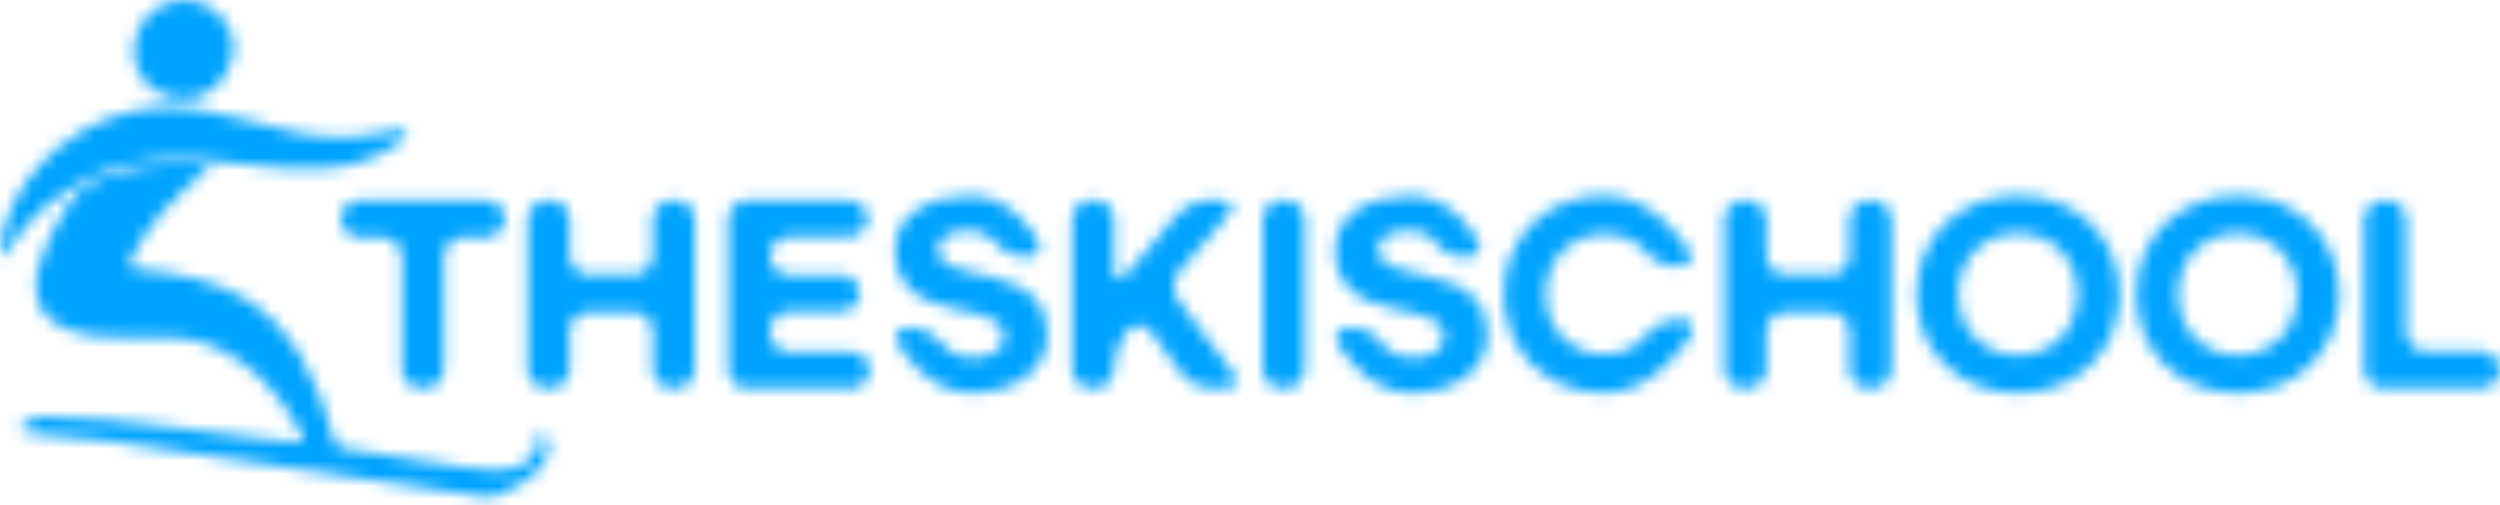
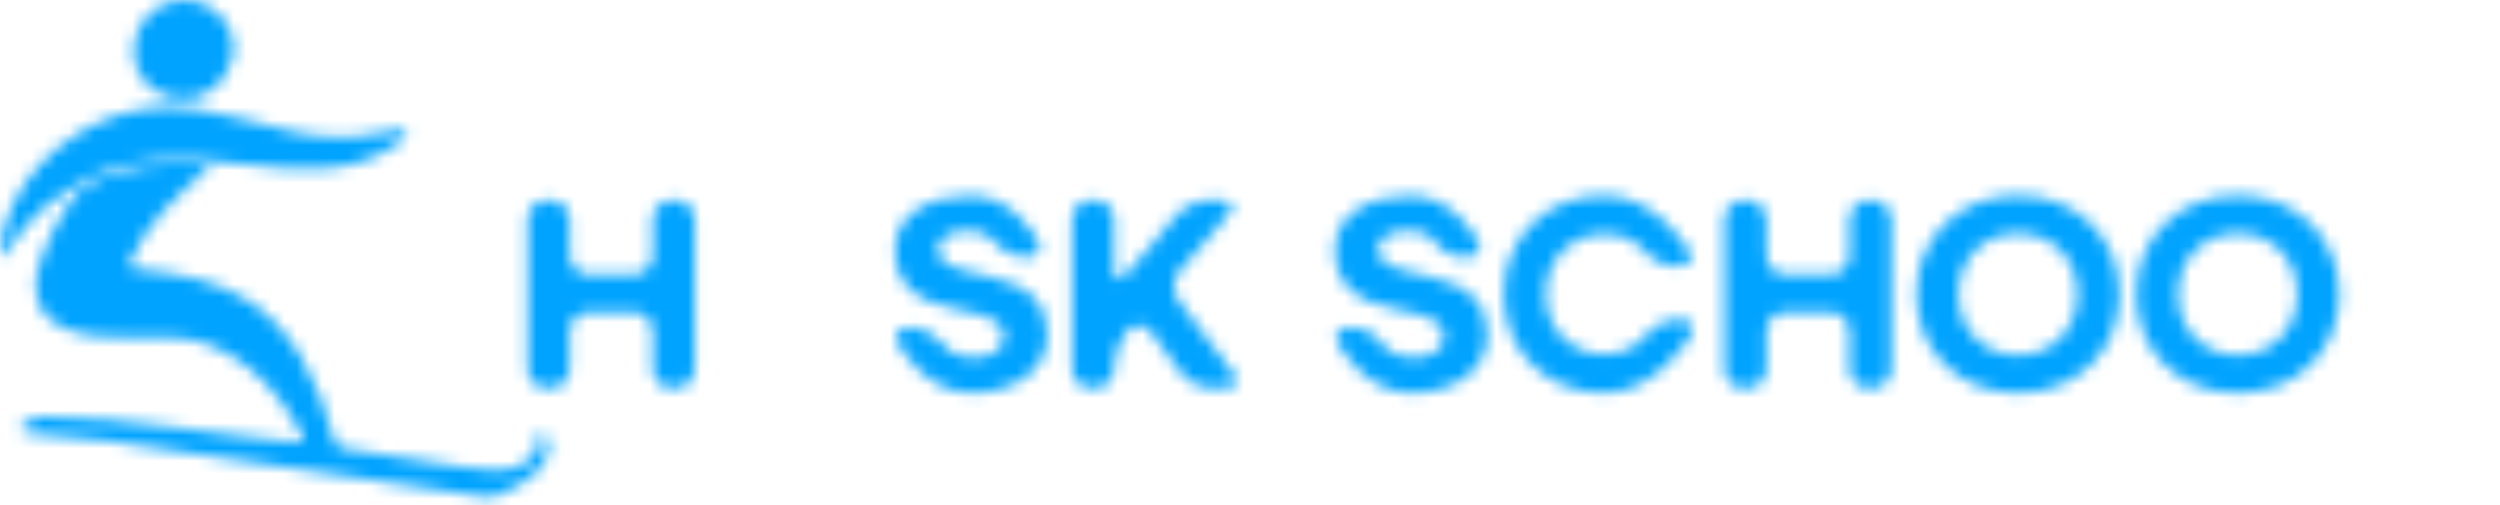
<svg xmlns="http://www.w3.org/2000/svg" width="198" height="40" viewBox="0 0 198 40" fill="none">
  <mask id="mask0_235_78" style="mask-type:alpha" maskUnits="userSpaceOnUse" x="0" y="0" width="198" height="40">
    <path d="M42.646 34.769C42.689 34.973 42.664 35.199 42.596 35.421C42.12 36.855 40.446 37.274 39.091 37.242C35.098 36.948 31.174 35.995 27.203 35.507C27.02 35.478 26.859 35.421 26.737 35.321C26.601 35.206 26.522 35.03 26.464 34.826C25.278 30.418 23.321 25.859 19.185 23.518C16.777 22.153 14.014 21.655 11.293 21.357C10.695 21.289 10.024 21.325 10.315 20.698C11.612 17.734 13.999 15.458 16.458 13.412C16.684 13.193 16.497 13.103 16.264 13.075C12.985 12.745 9.451 13.118 6.58 14.791C4.985 16.354 3.355 19.701 2.903 21.784C2.695 22.959 3.014 24.45 3.81 25.164C6.272 27.314 10.261 26.579 13.318 26.73C18.067 26.651 22.031 30.554 23.963 34.604C24.085 34.858 24.067 35.074 23.701 35.052C17.035 34.443 9.992 33.02 3.351 32.987C2.745 32.941 2.333 33.371 1.849 33.676C1.634 33.812 1.491 33.941 1.555 34.041C1.932 34.314 2.552 34.292 3.032 34.392C4.91 34.64 6.949 34.697 8.838 34.959C18.651 36.242 28.418 38.03 38.206 39.321C38.751 39.392 39.324 39.306 39.826 39.088C40.876 38.546 42.12 37.916 42.883 36.955C43.413 36.285 43.901 34.69 42.815 34.321C42.686 34.278 42.546 34.256 42.517 34.421C42.535 34.55 42.618 34.654 42.643 34.78L42.646 34.769Z" fill="white" />
    <path d="M5.845 14.799C14.791 9.261 24.321 16.799 31.772 11.193C33.22 9.82 30.851 10.362 30.059 10.537C29.056 10.752 28.027 10.867 26.998 10.867C21.759 10.917 16.831 7.778 11.544 8.602C6.408 9.376 1.609 13.143 0.272 18.272C-0.595 22.182 0.803 19.508 2.05 17.899C3.1 16.623 4.405 15.623 5.785 14.835L5.849 14.799H5.845Z" fill="white" />
    <path d="M17.798 6C19.959 2.86 16.831 -0.867 13.426 0.183C10.264 1.133 9.505 5.624 12.476 7.294C14.25 8.369 16.565 7.903 17.752 6.068L17.795 6.003L17.798 6Z" fill="white" />
-     <path d="M40.001 17.336C40.001 18.146 39.317 18.809 38.478 18.809H36.682C35.844 18.809 35.159 19.493 35.159 20.332V29.238C35.159 30.077 34.475 30.762 33.636 30.762H33.356C32.518 30.762 31.833 30.077 31.833 29.238V20.332C31.833 19.493 31.149 18.809 30.31 18.809H28.514C27.676 18.809 26.991 18.146 26.991 17.336C26.991 16.526 27.676 15.863 28.514 15.863H38.478C39.317 15.863 40.001 16.526 40.001 17.336Z" fill="white" />
    <path d="M53.502 15.863C54.341 15.863 55.026 16.547 55.026 17.386V29.235C55.026 30.073 54.341 30.758 53.502 30.758H53.223C52.384 30.758 51.7 30.073 51.7 29.235V26.231C51.7 25.393 51.015 24.708 50.176 24.708H46.646C45.807 24.708 45.123 25.393 45.123 26.231V29.235C45.123 30.073 44.438 30.758 43.6 30.758H43.32C42.481 30.758 41.797 30.073 41.797 29.235V17.386C41.797 16.547 42.481 15.863 43.32 15.863H43.6C44.438 15.863 45.123 16.547 45.123 17.386V20.242C45.123 21.081 45.807 21.766 46.646 21.766H50.176C51.015 21.766 51.7 21.081 51.7 20.242V17.386C51.7 16.547 52.384 15.863 53.223 15.863H53.502Z" fill="white" />
-     <path d="M57.66 17.39C57.66 16.551 58.344 15.867 59.183 15.867H67.211C68.05 15.867 68.735 16.515 68.735 17.311C68.735 18.107 68.05 18.755 67.211 18.755H62.509C61.67 18.755 60.986 19.436 60.986 20.271C60.986 21.107 61.67 21.788 62.509 21.788H66.57C67.409 21.788 68.093 22.436 68.093 23.232C68.093 24.027 67.409 24.676 66.57 24.676H62.509C61.67 24.676 60.986 25.361 60.986 26.2V26.35C60.986 27.189 61.67 27.873 62.509 27.873H67.376C68.215 27.873 68.899 28.522 68.899 29.318C68.899 30.113 68.215 30.762 67.376 30.762H59.183C58.344 30.762 57.66 30.077 57.66 29.239V17.39Z" fill="white" />
    <path d="M82.171 19.02C82.572 19.755 82.214 20.357 81.375 20.357C80.791 20.357 80.203 20.225 79.691 19.941C79.211 19.676 78.881 19.21 78.469 18.845C77.963 18.393 77.368 18.271 76.698 18.271C75.146 18.271 74.286 18.891 74.286 19.787C74.286 20.902 75.437 21.285 78.343 21.891C81.78 22.604 82.949 24.303 82.949 26.532C82.949 29.385 80.261 31.12 76.935 31.12C73.261 31.12 71.161 27.285 71.161 27.285C70.759 26.55 71.114 25.948 71.953 25.948H72.322C73.652 26.016 74.454 27.092 75.365 27.898C75.906 28.213 76.558 28.325 77.175 28.325C78.526 28.325 79.533 27.647 79.533 26.679C79.533 25.493 78.53 25.016 75.877 24.522C72.641 23.92 70.888 22.583 70.888 19.787C70.888 16.992 73.558 15.494 76.92 15.494C80.282 15.494 82.167 19.017 82.167 19.017L82.171 19.02Z" fill="white" />
    <path d="M91.167 26.303C90.672 25.626 89.816 25.594 89.267 26.224L89.235 26.26C88.687 26.895 88.235 28.099 88.235 28.934V29.231C88.235 30.07 87.551 30.755 86.712 30.755H86.432C85.594 30.755 84.909 30.07 84.909 29.231V17.383C84.909 16.544 85.594 15.859 86.432 15.859H86.712C87.551 15.859 88.235 16.544 88.235 17.383V21.354C88.235 22.192 88.68 22.354 89.221 21.716L93.206 17.021C93.747 16.383 94.88 15.859 95.715 15.859H96.744C97.582 15.859 97.819 16.379 97.27 17.01L93.418 21.451C92.869 22.085 92.834 23.149 93.339 23.816L97.661 29.536C98.166 30.206 97.894 30.751 97.055 30.751H95.955C95.117 30.751 94.027 30.199 93.529 29.522L91.163 26.296L91.167 26.303Z" fill="white" />
-     <path d="M101.812 15.863C102.65 15.863 103.335 16.547 103.335 17.386V29.235C103.335 30.073 102.65 30.758 101.812 30.758H101.532C100.693 30.758 100.009 30.073 100.009 29.235V17.386C100.009 16.547 100.693 15.863 101.532 15.863H101.812Z" fill="white" />
    <path d="M117.008 19.021C117.409 19.755 117.051 20.358 116.212 20.358H115.825C115.37 20.358 114.918 20.193 114.528 19.967C114.323 19.845 114.13 19.702 113.958 19.537C113.789 19.375 113.675 19.171 113.528 18.996C113.044 18.422 112.259 18.275 111.542 18.275C109.99 18.275 109.13 18.895 109.13 19.791C109.13 20.906 110.28 21.289 113.187 21.895C116.624 22.608 117.793 24.307 117.793 26.536C117.793 29.389 115.105 31.124 111.779 31.124C108.105 31.124 106.005 27.289 106.005 27.289C105.603 26.554 105.958 25.952 106.797 25.952H107.166C108.005 25.952 109.044 26.54 109.474 27.26C109.474 27.26 110.116 28.328 112.015 28.328C113.366 28.328 114.373 27.651 114.373 26.683C114.373 25.497 113.37 25.02 110.718 24.526C107.481 23.924 105.729 22.587 105.729 19.791C105.729 16.996 108.399 15.498 111.761 15.498C115.123 15.498 117.008 19.021 117.008 19.021Z" fill="white" />
    <path d="M119.094 23.303C119.094 18.788 122.473 15.479 127.061 15.479C131.154 15.479 133.72 19.78 133.72 19.78C134.15 20.501 133.813 21.088 132.978 21.088H132.663C131.824 21.088 130.735 20.533 130.24 19.856C130.24 19.856 129.272 18.529 127.136 18.529C124.43 18.529 122.42 20.522 122.42 23.3C122.42 26.078 124.43 28.07 127.136 28.07C129.276 28.07 130.387 26.543 130.387 26.543C130.882 25.866 131.971 25.311 132.81 25.311H133.125C133.964 25.311 134.297 25.898 133.871 26.622C133.871 26.622 131.193 31.124 127.065 31.124C122.477 31.124 119.097 27.816 119.097 23.3L119.094 23.303Z" fill="white" />
    <path d="M148.275 15.863C149.114 15.863 149.798 16.547 149.798 17.386V29.235C149.798 30.073 149.114 30.758 148.275 30.758H147.995C147.157 30.758 146.472 30.073 146.472 29.235V26.231C146.472 25.393 145.788 24.708 144.949 24.708H141.419C140.58 24.708 139.896 25.393 139.896 26.231V29.235C139.896 30.073 139.211 30.758 138.372 30.758H138.093C137.254 30.758 136.57 30.073 136.57 29.235V17.386C136.57 16.547 137.254 15.863 138.093 15.863H138.372C139.211 15.863 139.896 16.547 139.896 17.386V20.242C139.896 21.081 140.58 21.766 141.419 21.766H144.949C145.788 21.766 146.472 21.081 146.472 20.242V17.386C146.472 16.547 147.157 15.863 147.995 15.863H148.275Z" fill="white" />
    <path d="M151.773 23.303C151.773 18.788 155.192 15.479 159.816 15.479C164.439 15.479 167.858 18.788 167.858 23.303C167.858 27.819 164.439 31.127 159.816 31.127C155.192 31.127 151.773 27.819 151.773 23.303ZM164.532 23.303C164.532 20.49 162.521 18.479 159.816 18.479C157.11 18.479 155.099 20.49 155.099 23.303C155.099 26.117 157.11 28.128 159.816 28.128C162.521 28.128 164.532 26.099 164.532 23.303Z" fill="white" />
    <path d="M169.177 23.303C169.177 18.788 172.596 15.479 177.22 15.479C181.843 15.479 185.262 18.788 185.262 23.303C185.262 27.819 181.843 31.127 177.22 31.127C172.596 31.127 169.177 27.819 169.177 23.303ZM181.933 23.303C181.933 20.49 179.922 18.479 177.216 18.479C174.51 18.479 172.499 20.49 172.499 23.303C172.499 26.117 174.51 28.128 177.216 28.128C179.922 28.128 181.933 26.099 181.933 23.303Z" fill="white" />
-     <path d="M189.036 15.863C189.875 15.863 190.559 16.547 190.559 17.386V26.292C190.559 27.131 191.244 27.816 192.083 27.816H196.473C197.312 27.816 197.996 28.479 197.996 29.289C197.996 30.099 197.312 30.762 196.473 30.762H188.757C187.918 30.762 187.233 30.077 187.233 29.238V17.39C187.233 16.551 187.918 15.866 188.757 15.866H189.036V15.863Z" fill="white" />
  </mask>
  <g mask="url(#mask0_235_78)">
    <rect x="-73" y="-53" width="370" height="133" fill="#00A3FF" />
  </g>
</svg>